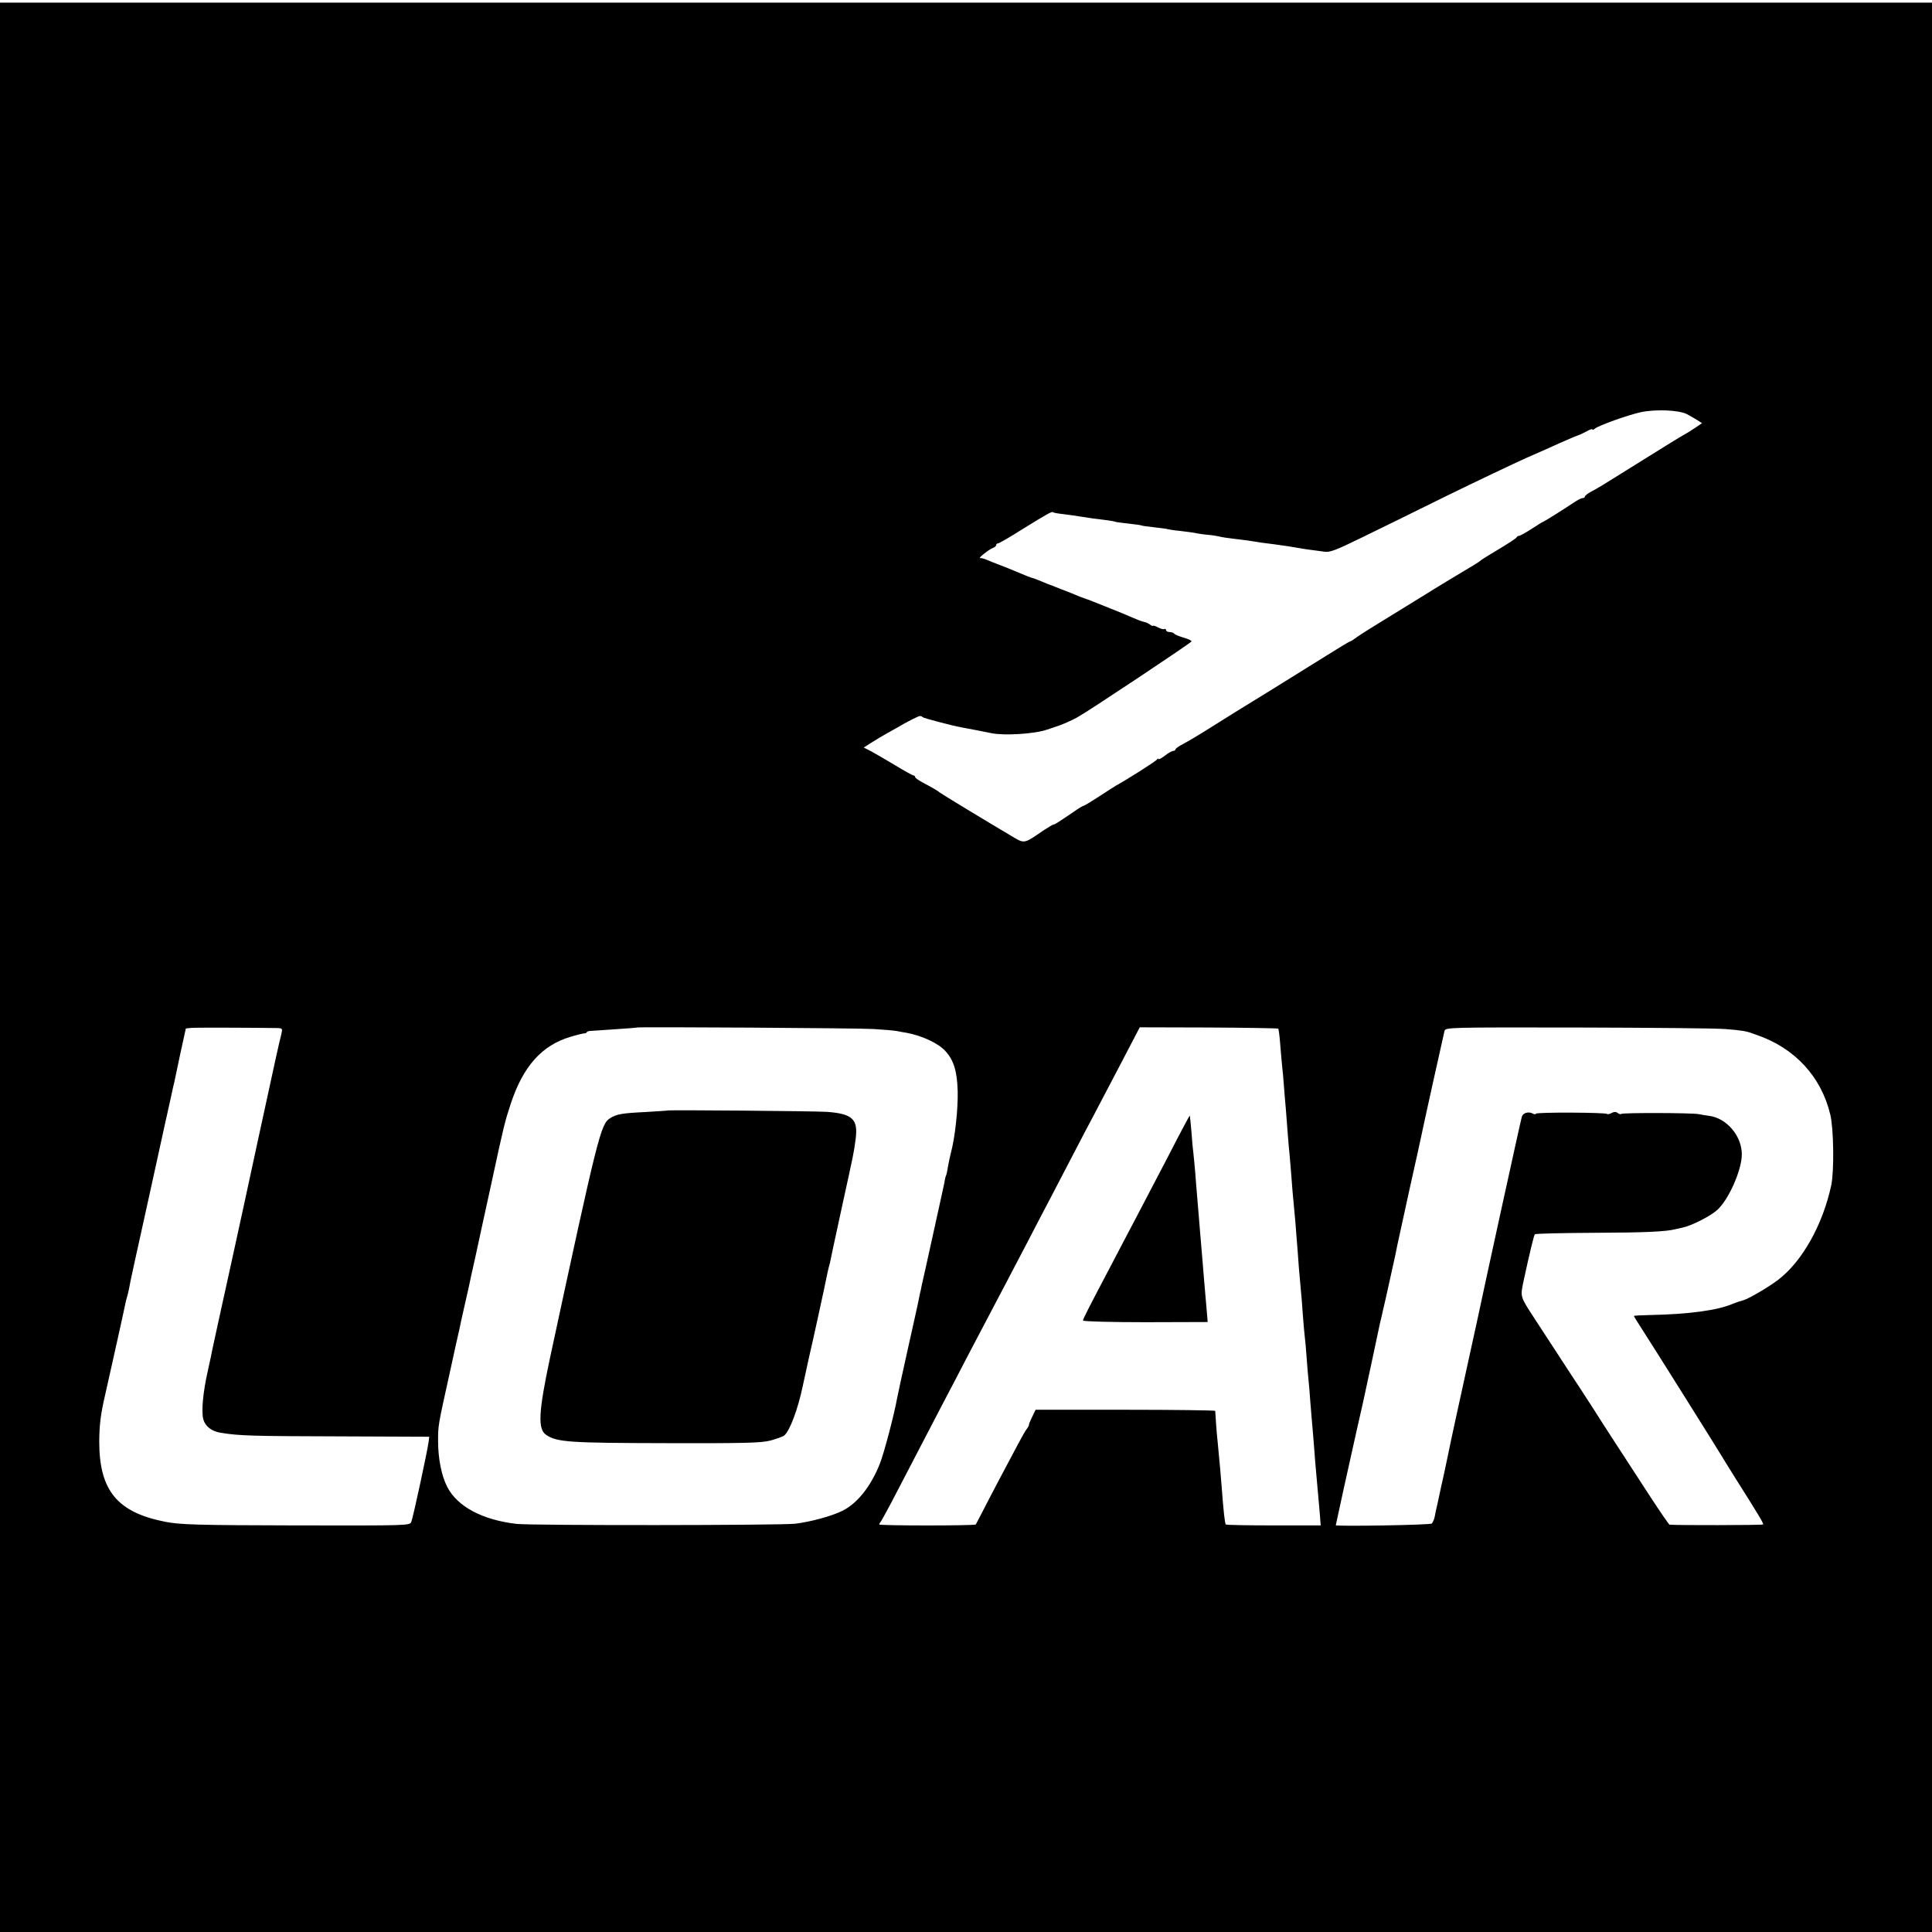
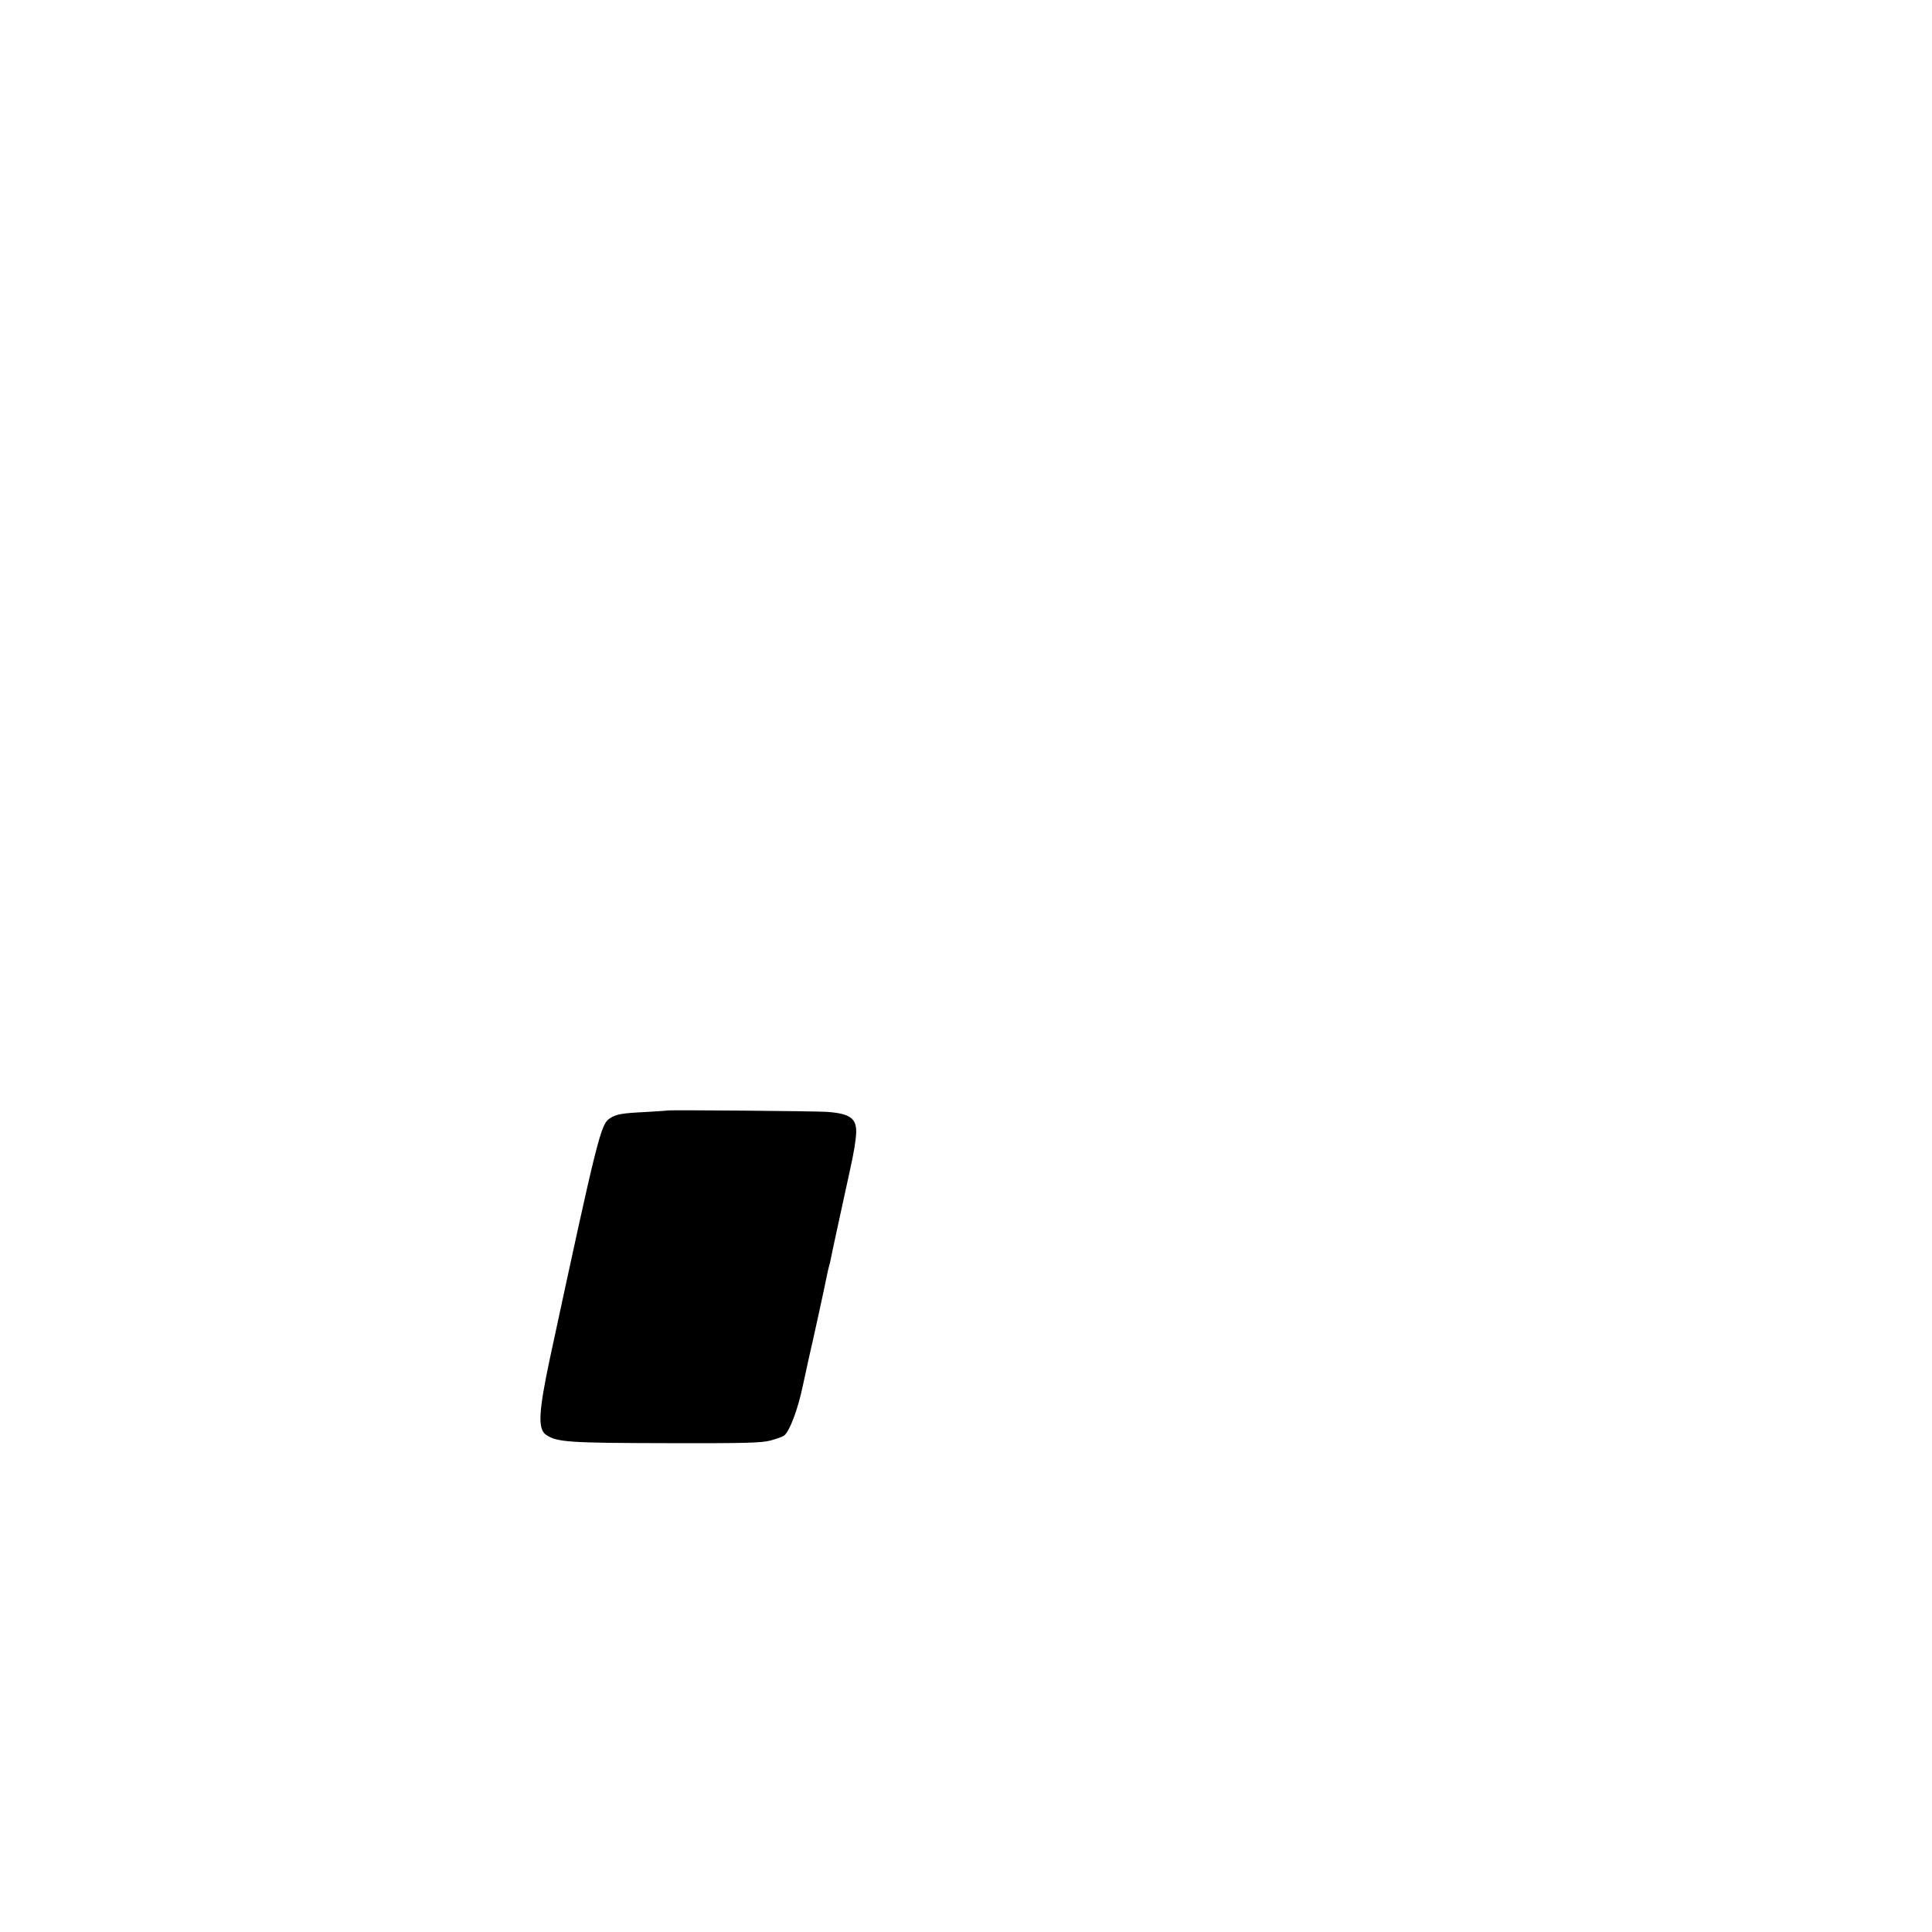
<svg xmlns="http://www.w3.org/2000/svg" version="1.0" width="1024pt" height="1024pt" viewBox="0 0 1024 1024" preserveAspectRatio="xMidYMid meet">
  <g transform="translate(0,1024) scale(0.1,-0.1)" fill="#000000" stroke="none">
-     <path d="M0 5113 l0 -5113 5120 0 5120 0 0 5113 0 5113 -5120 0 -5120 0 0 -5113z m8941 2932 c19 -10 44 -25 57 -33 l23 -15 -37 -25 c-20 -13 -46 -30 -58 -36 -12 -6 -111 -67 -221 -136 -235 -147 -231 -144 -272 -166 -18 -10 -33 -21 -33 -26 0 -4 -5 -8 -12 -8 -7 0 -28 -11 -47 -24 -60 -40 -156 -100 -161 -101 -3 0 -31 -18 -62 -38 -31 -20 -61 -37 -67 -37 -5 0 -11 -4 -13 -8 -1 -5 -43 -32 -93 -62 -49 -29 -92 -56 -95 -59 -3 -3 -18 -14 -35 -24 -38 -22 -223 -134 -275 -167 -22 -14 -102 -63 -177 -109 -76 -46 -152 -94 -170 -107 -17 -13 -34 -24 -38 -24 -3 0 -58 -33 -123 -74 -64 -40 -207 -129 -317 -197 -110 -67 -245 -151 -300 -186 -55 -35 -119 -73 -142 -85 -24 -12 -43 -26 -43 -30 0 -4 -5 -8 -12 -8 -6 0 -26 -11 -45 -26 -18 -14 -33 -21 -33 -17 0 4 -4 3 -8 -3 -6 -9 -162 -108 -217 -138 -11 -6 -52 -33 -92 -59 -40 -26 -75 -47 -78 -47 -4 0 -28 -14 -53 -32 -92 -62 -101 -68 -108 -68 -3 0 -27 -14 -53 -31 -106 -73 -100 -72 -170 -30 -129 76 -376 226 -381 231 -7 7 -39 26 -87 51 -24 13 -43 26 -43 31 0 4 -4 8 -8 8 -5 0 -48 24 -96 53 -47 28 -105 62 -127 74 l-41 21 41 26 c23 15 60 37 82 49 22 12 48 27 57 32 39 24 108 59 117 60 6 0 12 -2 15 -6 4 -5 155 -45 205 -54 43 -8 132 -25 160 -31 68 -14 230 -4 295 19 8 2 38 13 65 22 28 10 70 29 95 43 57 31 599 392 605 402 3 4 -16 13 -40 20 -25 7 -48 17 -51 21 -3 5 -14 9 -25 9 -10 0 -19 5 -19 11 0 5 -4 8 -8 5 -5 -3 -20 1 -35 9 -15 8 -27 11 -27 8 0 -3 -6 0 -14 6 -8 7 -23 13 -33 15 -11 2 -39 13 -64 24 -24 11 -75 32 -114 47 -38 15 -81 32 -95 38 -14 6 -27 11 -30 11 -3 1 -18 7 -35 13 -45 19 -89 36 -95 38 -3 1 -18 7 -33 13 -16 7 -30 12 -31 12 -2 0 -21 8 -42 17 -22 9 -44 18 -50 19 -7 1 -40 14 -75 29 -35 15 -82 34 -104 42 -22 8 -51 20 -65 26 -14 6 -29 10 -35 9 -15 -3 48 47 68 54 9 3 17 10 17 15 0 5 4 9 10 9 5 0 63 33 127 74 136 84 159 97 165 91 2 -3 26 -7 54 -10 27 -3 74 -10 104 -15 30 -5 80 -12 110 -15 30 -4 57 -8 60 -10 3 -2 34 -6 70 -10 36 -4 67 -8 70 -10 3 -2 34 -6 70 -10 36 -4 67 -8 70 -10 3 -1 32 -6 65 -9 33 -4 74 -9 90 -13 17 -3 44 -7 60 -8 17 -1 41 -5 55 -8 14 -4 48 -9 75 -12 28 -3 64 -8 80 -10 17 -3 48 -7 70 -11 22 -3 54 -7 70 -9 41 -5 104 -15 137 -21 15 -3 42 -7 60 -9 18 -2 49 -7 67 -9 29 -5 62 8 195 73 89 43 294 144 456 224 162 79 351 169 420 200 69 30 150 66 180 80 56 25 91 39 100 42 3 0 20 9 38 18 17 10 32 15 32 11 0 -4 6 -2 13 4 20 17 175 72 242 87 81 17 202 12 246 -10z m-7469 -3254 c25 -1 26 -3 19 -33 -15 -59 -30 -129 -121 -548 -49 -228 -112 -518 -140 -645 -28 -126 -52 -239 -55 -250 -2 -11 -13 -60 -24 -110 -11 -49 -22 -101 -25 -115 -2 -14 -14 -67 -25 -118 -25 -110 -35 -215 -23 -256 10 -36 45 -63 92 -70 96 -16 172 -18 620 -19 l485 -2 -3 -25 c-4 -38 -82 -402 -92 -426 -8 -20 -12 -20 -611 -19 -527 1 -615 4 -692 19 -256 50 -351 166 -351 426 1 92 7 142 32 250 27 119 97 433 107 483 2 10 6 26 9 35 3 9 7 28 10 42 6 35 24 118 110 506 41 187 77 351 80 365 3 13 7 33 10 44 2 11 12 54 21 95 9 41 17 80 19 85 1 6 15 72 31 147 l30 137 30 3 c24 2 354 1 457 -1z m3158 -5 c52 -3 109 -8 125 -11 17 -3 39 -8 50 -9 81 -15 167 -55 204 -95 46 -49 64 -108 67 -216 2 -93 -14 -244 -36 -325 -5 -19 -12 -53 -16 -75 -3 -22 -8 -43 -10 -46 -2 -3 -6 -19 -8 -35 -3 -16 -31 -141 -61 -278 -30 -137 -57 -258 -60 -270 -2 -12 -6 -32 -10 -46 -3 -14 -7 -34 -9 -45 -2 -11 -27 -122 -55 -248 -28 -125 -53 -241 -56 -257 -16 -89 -69 -291 -92 -349 -47 -118 -117 -207 -195 -247 -56 -29 -171 -60 -253 -70 -76 -9 -1401 -10 -1477 -1 -181 21 -315 92 -368 197 -30 58 -48 151 -48 239 0 87 -2 77 62 366 25 116 48 219 51 230 2 11 13 63 25 115 12 52 23 102 25 110 1 8 17 80 35 160 17 80 56 258 86 395 65 302 70 320 101 415 66 199 165 310 318 355 33 10 66 18 73 18 6 0 12 3 12 6 0 3 10 7 23 7 12 1 72 5 132 9 61 4 111 8 112 9 5 4 1173 -3 1253 -8z m2145 2 c2 -2 7 -37 10 -78 3 -41 8 -93 10 -115 3 -22 7 -71 10 -110 3 -38 7 -92 10 -120 2 -27 7 -86 10 -130 3 -44 8 -96 10 -115 2 -19 6 -73 10 -120 3 -47 8 -101 10 -120 2 -19 7 -73 11 -120 3 -47 8 -98 9 -115 1 -16 6 -70 9 -120 4 -49 9 -106 11 -125 2 -19 7 -75 10 -125 4 -49 8 -101 10 -115 2 -14 7 -63 10 -110 3 -47 8 -101 10 -120 2 -19 7 -73 10 -120 4 -47 8 -101 10 -120 2 -19 6 -73 10 -120 3 -47 8 -103 10 -125 5 -52 13 -143 20 -225 l5 -65 -249 0 c-137 0 -252 2 -254 5 -5 5 -12 67 -22 200 -5 65 -9 112 -20 225 -4 33 -8 85 -10 115 -2 30 -4 58 -4 62 -1 3 -215 6 -476 6 l-476 0 -18 -37 c-10 -20 -18 -39 -17 -42 0 -3 -4 -12 -10 -20 -7 -8 -27 -43 -46 -79 -48 -89 -155 -292 -192 -365 -17 -33 -32 -62 -34 -65 -5 -7 -512 -7 -512 0 0 3 4 10 9 16 4 5 46 81 91 169 88 169 145 278 241 463 32 61 87 165 120 230 76 144 158 301 214 407 23 44 73 139 110 210 37 72 91 175 120 230 29 55 85 163 125 240 40 77 87 167 105 200 17 33 80 152 139 265 l107 205 365 -1 c201 -1 367 -4 369 -6z m2367 -2 c80 -6 116 -11 148 -24 8 -3 17 -6 20 -7 202 -69 343 -221 391 -423 18 -75 21 -297 5 -374 -45 -210 -154 -404 -281 -501 -51 -39 -154 -99 -183 -108 -22 -6 -39 -12 -57 -19 -80 -35 -234 -56 -442 -60 -46 -1 -83 -3 -83 -5 0 -2 17 -30 38 -62 42 -64 411 -652 427 -680 6 -10 39 -64 75 -121 120 -190 148 -236 145 -242 -2 -4 -467 -5 -496 -1 -4 1 -51 70 -106 154 -166 255 -277 426 -288 445 -6 9 -41 64 -79 122 -38 58 -93 141 -121 185 -29 44 -85 130 -124 190 -74 114 -73 111 -57 190 33 153 56 248 61 253 4 4 149 7 323 8 262 1 372 6 422 19 3 1 21 5 40 9 50 11 150 63 183 94 61 57 128 210 129 292 1 99 -81 195 -175 206 -15 2 -39 6 -54 9 -40 7 -403 8 -410 1 -3 -3 -12 -1 -19 5 -9 7 -19 7 -32 0 -11 -6 -22 -8 -24 -5 -9 8 -378 10 -378 1 0 -4 -7 -4 -16 1 -22 12 -52 4 -58 -17 -6 -19 -205 -929 -232 -1059 -3 -13 -34 -157 -70 -320 -36 -164 -77 -351 -90 -417 -14 -66 -27 -129 -30 -140 -3 -11 -7 -31 -10 -45 -3 -14 -10 -45 -15 -70 -6 -25 -13 -56 -15 -70 -3 -14 -10 -29 -15 -35 -8 -8 -509 -16 -509 -9 0 3 77 354 111 504 17 74 32 142 34 150 8 36 86 399 89 416 3 10 10 42 16 69 14 58 11 47 45 200 15 66 29 131 31 145 3 14 32 146 64 293 33 148 62 278 64 290 5 27 115 524 122 552 5 20 13 20 704 19 385 -1 736 -4 782 -8z" />
    <path d="M3537 4354 c-1 -1 -54 -4 -117 -8 -123 -6 -152 -11 -187 -33 -49 -32 -63 -86 -318 -1271 -61 -287 -66 -378 -19 -408 57 -38 124 -42 634 -43 419 -1 504 1 554 14 33 9 66 21 73 27 29 24 72 139 97 258 15 69 31 143 36 165 13 52 88 397 94 430 3 14 7 33 10 43 3 9 7 28 10 42 2 14 30 140 60 280 60 274 62 281 71 352 14 106 -16 135 -153 145 -64 4 -840 11 -845 7z" />
-     <path d="M6241 4207 c-34 -67 -82 -158 -105 -202 -23 -44 -75 -143 -115 -220 -41 -77 -97 -185 -126 -240 -129 -245 -155 -296 -155 -304 0 -5 149 -9 331 -9 l330 1 -6 71 c-3 39 -8 91 -10 116 -2 25 -7 79 -10 120 -3 41 -8 95 -10 120 -2 25 -7 79 -10 120 -3 41 -8 95 -10 120 -2 25 -7 81 -10 125 -4 44 -8 91 -10 105 -2 14 -7 63 -10 110 -4 47 -8 86 -9 87 -1 1 -30 -53 -65 -120z" />
  </g>
</svg>